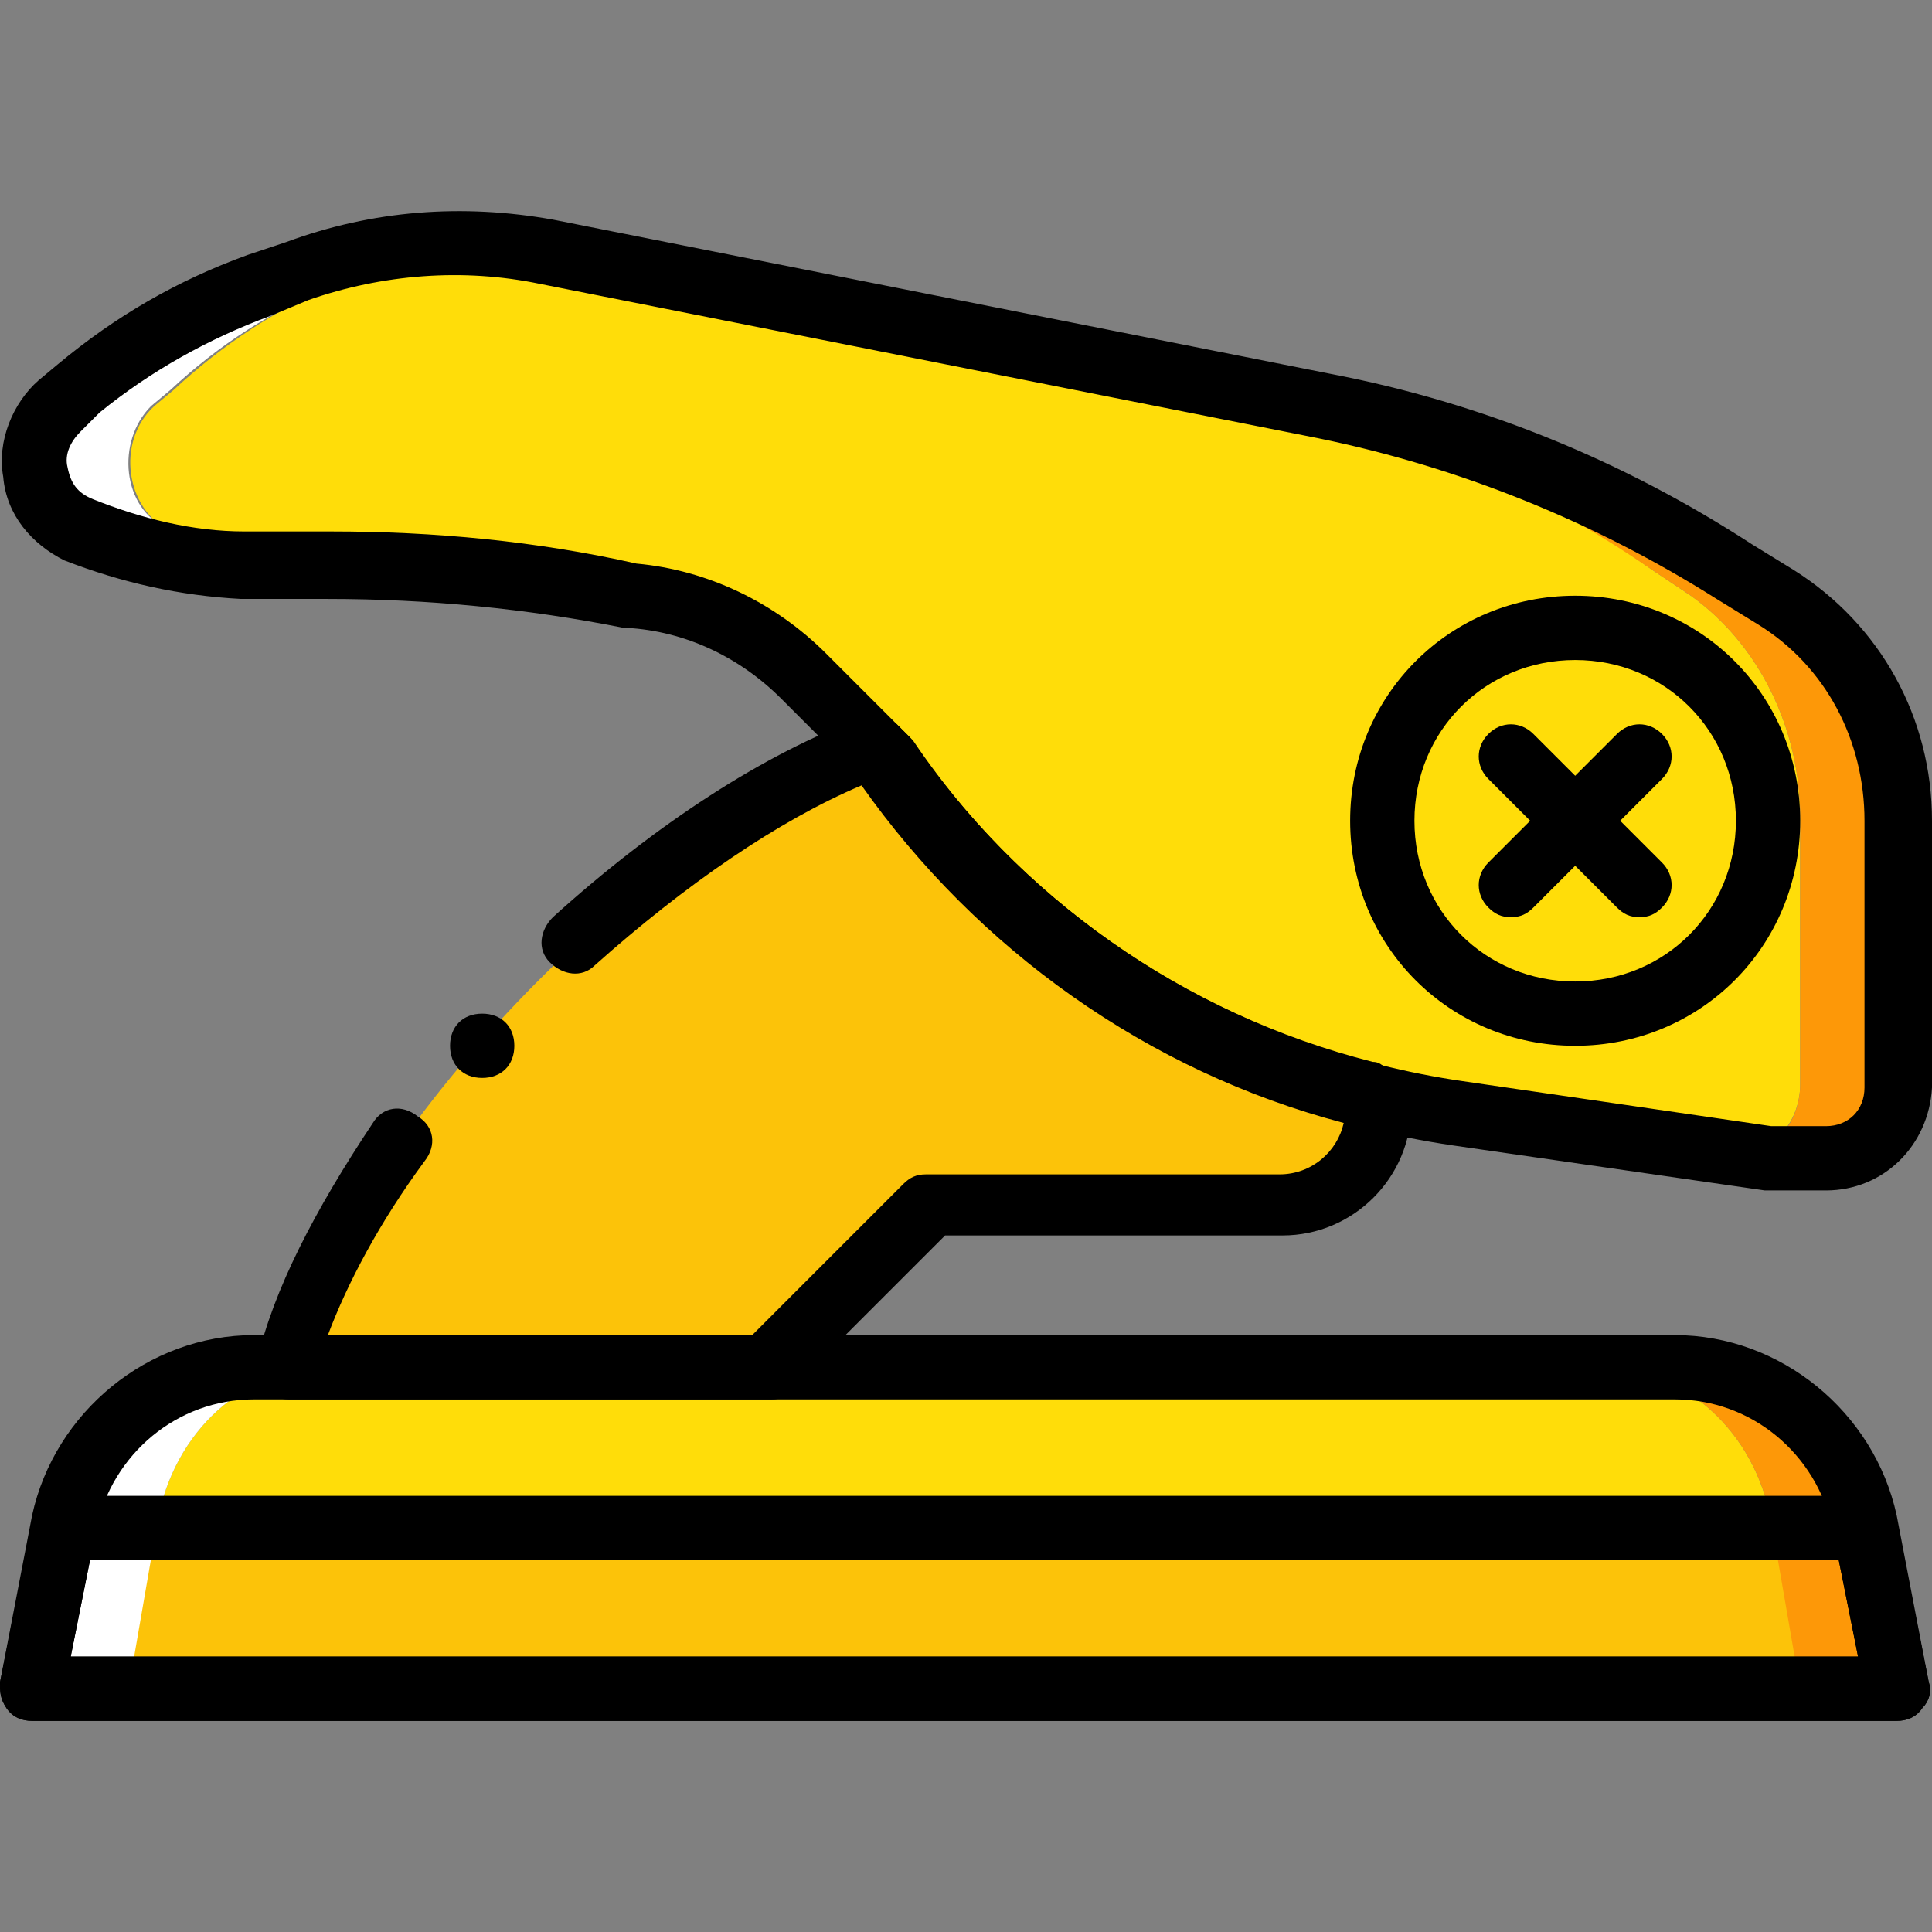
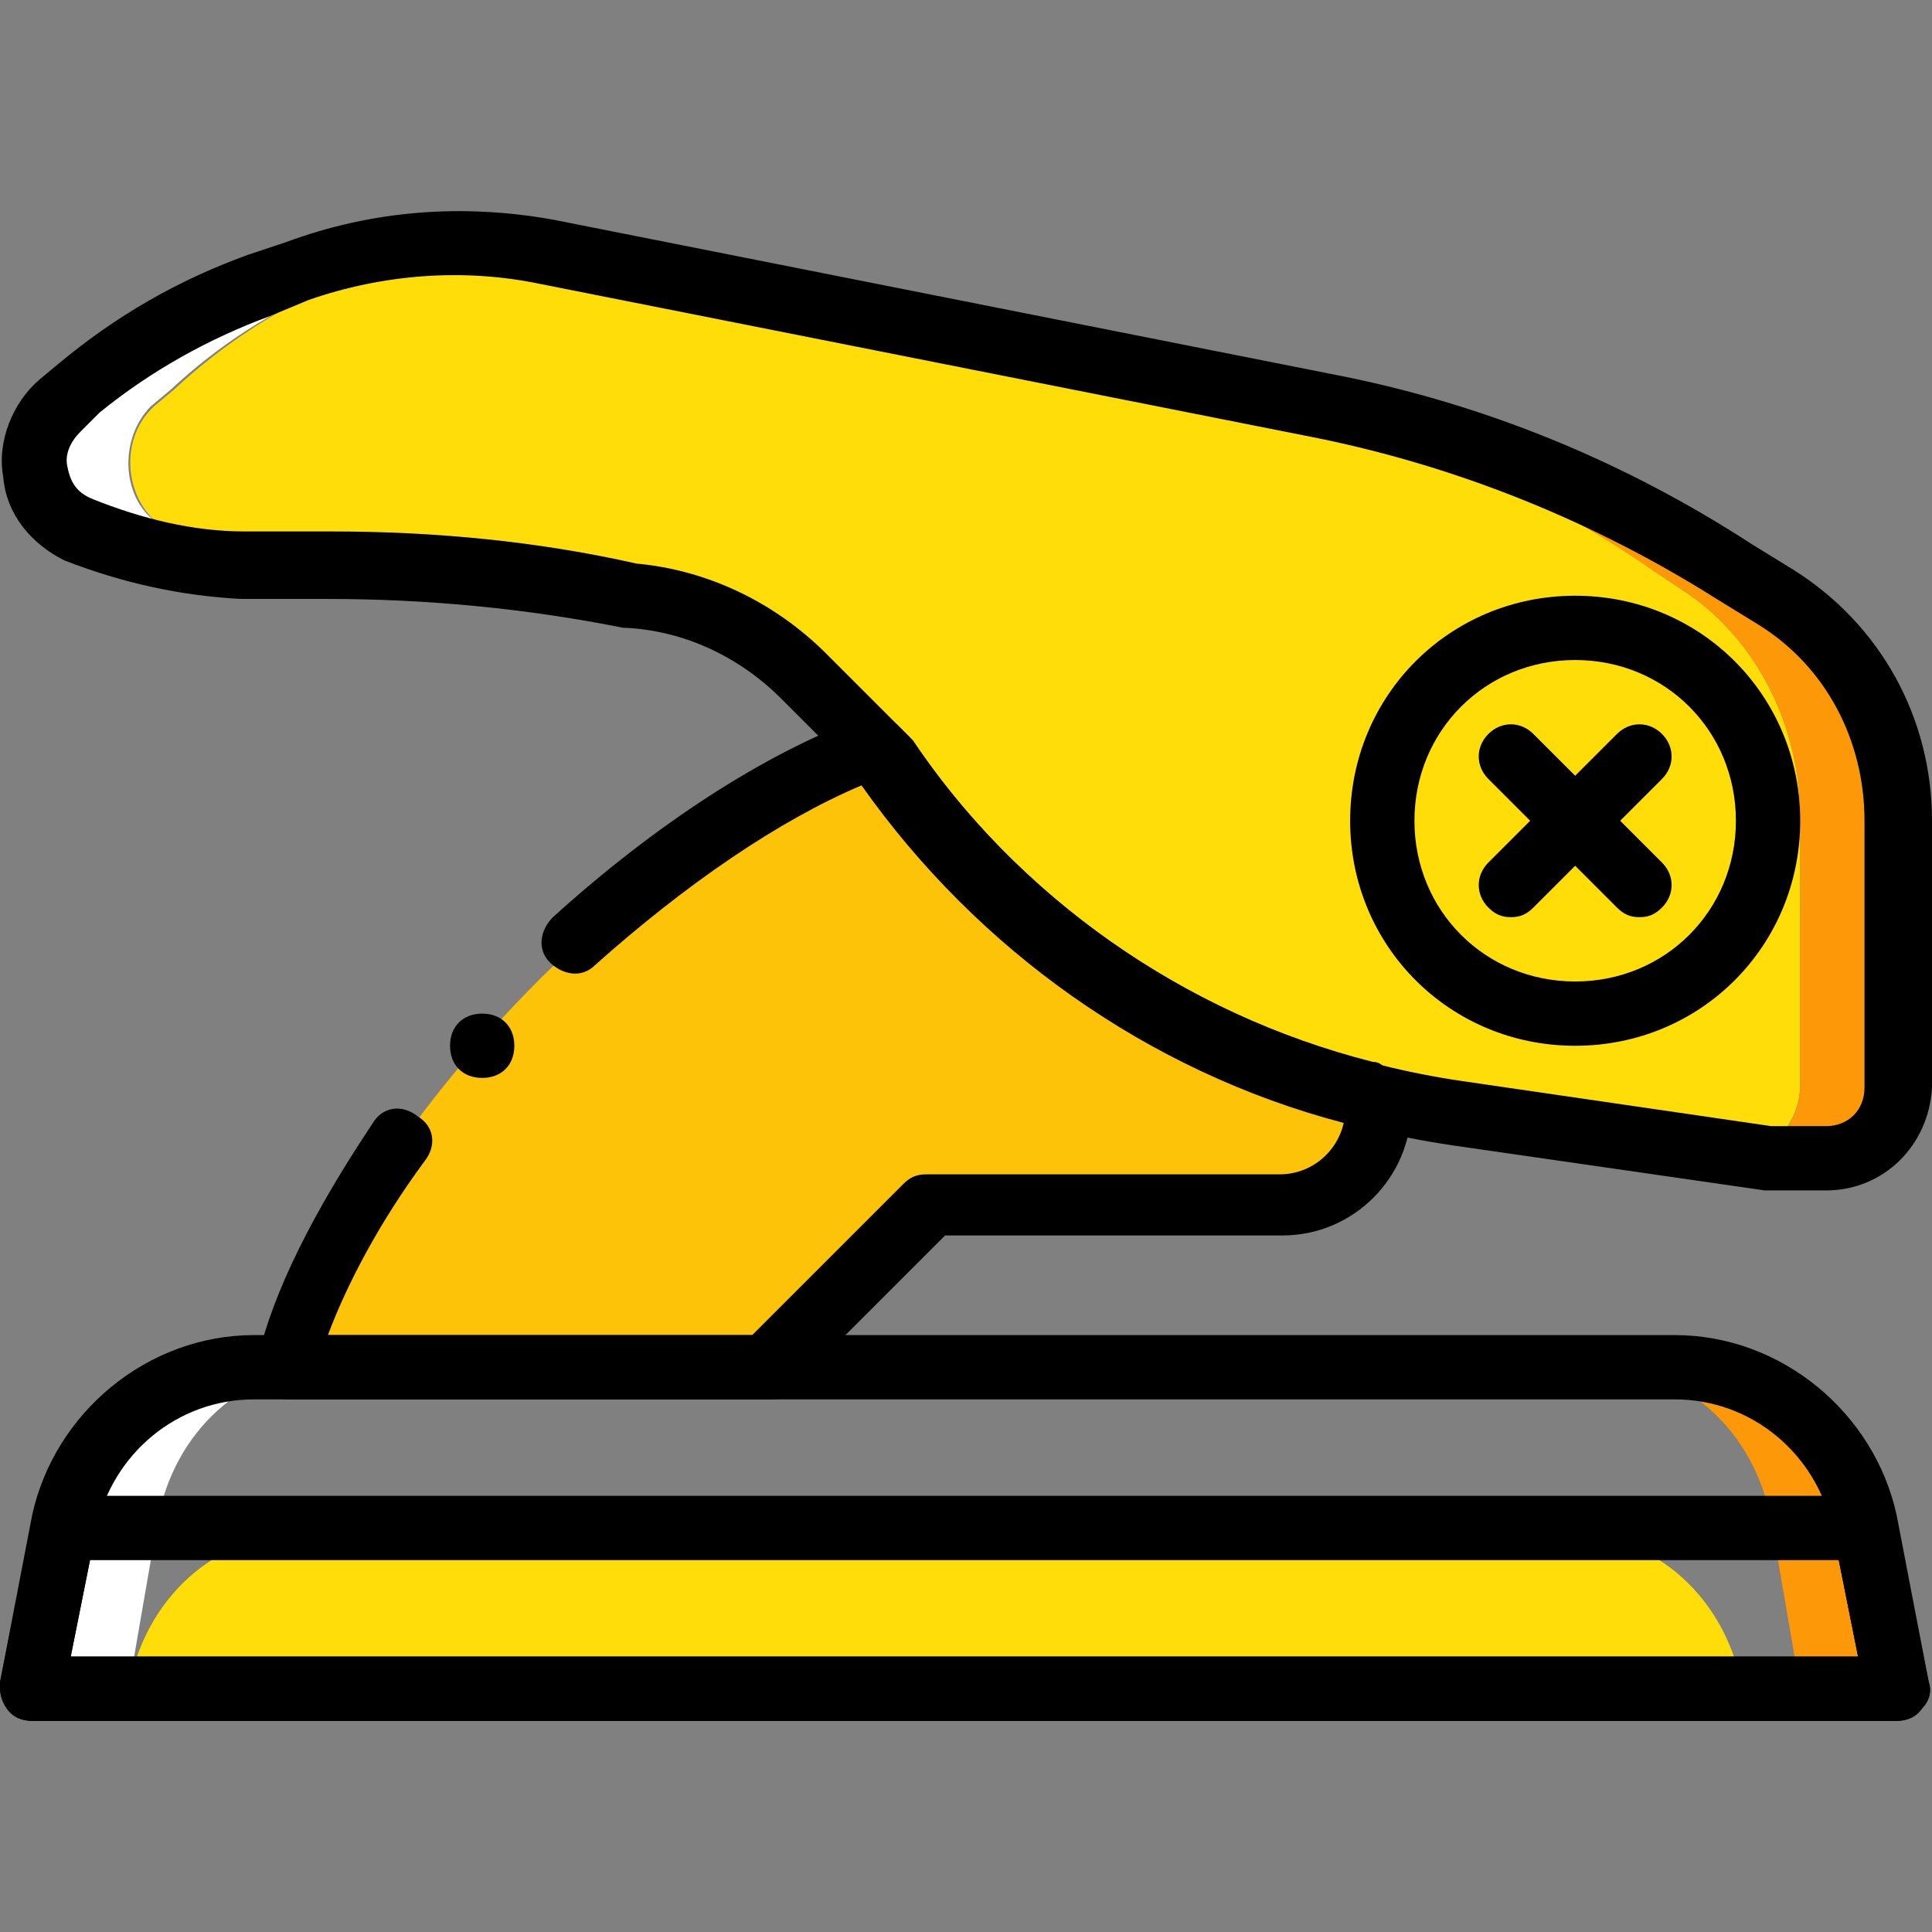
<svg xmlns="http://www.w3.org/2000/svg" version="1.1" id="Layer_1" x="0px" y="0px" viewBox="0 0 512.853 512.853" style="enable-background:new 0 0 512.853 512.853;" xml:space="preserve">
  <rect x="0" y="0" width="512.853" height="512.853" fill="#808080" stroke="none" />
  <g transform="translate(1 1)">
-     <path style="fill:#FFDD09;" d="M476.867,447.271H33.133l7.68-44.373c4.267-23.893,23.04-40.96,45.227-40.96h337.92   c22.187,0,40.96,17.067,45.227,40.96L476.867,447.271z" />
-     <polygon style="fill:#FCC309;" points="7.533,447.271 502.467,447.271 493.933,404.604 16.067,404.604  " />
+     <path style="fill:#FFDD09;" d="M476.867,447.271H33.133c4.267-23.893,23.04-40.96,45.227-40.96h337.92   c22.187,0,40.96,17.067,45.227,40.96L476.867,447.271z" />
    <path style="fill:#FFFFFF;" d="M86.04,361.937H66.413c-24.747,0-45.227,17.067-50.347,40.96l-8.533,44.373h25.6l7.68-44.373   C45.08,379.004,63.853,361.937,86.04,361.937" />
    <path style="fill:#FD9808;" d="M493.933,402.897c-5.12-23.893-25.6-40.96-50.347-40.96H423.96c22.187,0,40.96,17.067,45.227,40.96   l7.68,44.373h25.6L493.933,402.897z" />
    <path style="fill:#FCC309;" d="M234.52,199.804L234.52,199.804l-2.56-2.56C165.4,221.991,89.453,304.764,75.8,361.937h128   l42.667-42.667h93.867c14.507,0,25.6-11.093,25.6-25.6l-4.267-4.267C309.613,276.604,264.387,245.031,234.52,199.804" />
    <path style="fill:#FFDD09;" d="M236.227,199.804L216.6,177.617c-11.093-11.947-25.6-19.627-40.96-21.333   c-23.893-5.12-47.787-7.68-71.68-7.68h-9.387H83.48c-13.653,0-26.453-3.413-39.253-8.533l0,0   c-11.947-5.973-14.507-23.893-4.267-33.28l5.12-4.267c12.8-11.947,27.307-21.333,42.667-28.16l8.533-3.413   c18.773-7.68,39.253-9.387,58.88-5.12l185.173,40.96c34.987,7.68,67.413,22.187,97.28,43.52l10.24,6.827   c17.92,12.8,29.013,34.987,29.013,58.88v70.827c0,10.24-7.68,18.773-17.067,18.773h-13.653l-74.24-11.947   C317.293,285.991,267.8,251.857,236.227,199.804" />
    <path style="fill:#FFFFFF;" d="M43.373,139.217c-11.947-5.12-13.653-23.04-4.267-32.427l5.12-4.267   c12.8-11.947,27.307-21.333,42.667-27.307l8.533-3.413c10.24-5.12,21.333-7.68,31.573-8.533   c-17.067-0.853-34.133,1.707-50.347,7.68l-9.387,3.413c-17.067,6.827-33.28,16.213-47.787,28.16l-5.12,4.267   c-11.093,9.387-8.533,27.307,5.12,33.28c13.653,5.973,29.013,8.533,43.52,8.533h12.8h7.68   C68.973,148.604,56.173,145.191,43.373,139.217L43.373,139.217z" />
    <path style="fill:#FFDD09;" d="M236.227,199.804L236.227,199.804L216.6,177.617c-11.093-11.947-25.6-19.627-40.96-21.333   c-23.893-5.12-47.787-7.68-71.68-7.68h-9.387H86.04c26.453,0,53.76,2.56,80.213,7.68c17.067,1.707,33.28,9.387,46.08,21.333   l22.187,22.187l0,0c5.973,9.387,13.653,17.92,21.333,26.453C248.173,218.577,241.347,209.191,236.227,199.804" />
    <path style="fill:#FD9808;" d="M470.04,157.991l-11.093-6.827c-33.28-21.333-70.827-36.693-109.227-44.373L255,88.017   l85.333,18.773c34.133,7.68,67.413,23.04,97.28,43.52l10.24,6.827c17.92,12.8,29.013,34.987,29.013,58.88v70.827   c0,8.533-5.12,16.213-12.8,17.92l4.267,0.853h15.36c10.24,0,18.773-8.533,18.773-18.773v-69.973   C502.467,192.977,489.667,170.791,470.04,157.991" />
    <path d="M502.467,455.804H7.533c-2.56,0-5.12-0.853-6.827-3.413S-1,448.124-1,445.564l8.533-44.373   c5.973-27.307,30.72-47.787,58.88-47.787h377.173c28.16,0,52.907,20.48,58.88,47.787L511,445.564c0.853,2.56,0,5.12-1.707,6.827   C507.587,454.951,505.027,455.804,502.467,455.804z M17.773,438.737h474.453l-6.827-34.133   c-4.267-19.627-21.333-34.133-41.813-34.133H66.413c-20.48,0-37.547,14.507-41.813,34.133L17.773,438.737z" />
    <path d="M502.467,455.804H7.533c-2.56,0-5.12-0.853-6.827-3.413S-1,448.124-1,445.564l8.533-42.667   c0.853-4.267,4.267-6.827,8.533-6.827h477.867c4.267,0,7.68,2.56,8.533,6.827L511,445.564c0.853,2.56,0,5.12-1.707,6.827   C507.587,454.951,505.027,455.804,502.467,455.804z M17.773,438.737h474.453l-5.12-25.6H22.893L17.773,438.737z" />
    <path d="M483.693,315.004h-15.36h-0.853l-82.773-11.947c-64-9.387-121.173-44.373-157.013-97.28l-21.333-21.333   c-11.093-11.093-25.6-17.92-40.96-18.773h-0.853c-25.6-5.12-52.053-7.68-78.507-7.68H63c-16.213-0.853-31.573-4.267-46.933-10.24   c-8.533-4.267-15.36-11.947-16.213-22.187c-1.707-9.387,2.56-19.627,9.387-25.6l5.12-4.267c15.36-12.8,31.573-22.187,50.347-29.013   l10.24-3.413c23.04-8.533,46.933-10.24,70.827-5.973l206.507,40.96c40.107,7.68,77.653,23.04,111.787,45.227l11.093,6.827   c23.04,14.507,36.693,39.253,36.693,66.56v70.827C511,303.057,499.053,315.004,483.693,315.004z M469.187,297.937h14.507   c5.973,0,10.24-4.267,10.24-10.24v-70.827c0-21.333-10.24-40.96-28.16-52.053l-11.093-6.827   c-32.427-20.48-68.267-34.987-105.813-42.667L142.36,74.364c-20.48-4.267-41.813-2.56-61.44,4.267l-10.24,4.267   c-16.213,5.973-31.573,14.507-45.227,25.6l-5.12,5.12c-2.56,2.56-4.267,5.973-3.413,9.387c0.853,4.267,2.56,6.827,6.827,8.533   c12.8,5.12,26.453,8.533,40.107,8.533h23.04c27.307,0,54.613,2.56,81.067,8.533c18.773,1.707,36.693,10.24,50.347,23.893   l22.187,22.187l0.853,0.853c33.28,49.493,87.04,81.92,145.92,90.453L469.187,297.937z" />
    <path d="M203.8,370.471h-128c-2.56,0-5.12-0.853-6.827-3.413c-1.707-1.707-1.707-4.267-1.707-6.827   c4.267-18.773,15.36-40.107,30.72-63.147c2.56-4.267,7.68-5.12,11.947-1.707c4.267,2.56,5.12,7.68,1.707,11.947   c-11.947,16.213-20.48,32.427-25.6,46.08h112.64l40.107-40.107c1.707-1.707,3.413-2.56,5.973-2.56h93.867   c8.533,0,15.36-5.973,17.067-13.653c-52.053-13.653-97.28-46.08-128-89.6c-22.187,9.387-46.933,26.453-70.827,47.787   c-3.413,3.413-8.533,2.56-11.947-0.853c-3.413-3.413-2.56-8.533,0.853-11.947c27.307-24.747,56.32-43.52,81.92-52.907   c3.413-0.853,6.827,0,9.387,1.707l2.56,2.56l0.853,0.853c29.013,42.667,72.533,73.387,122.88,86.187   c1.707,0,2.56,0.853,3.413,1.707l4.267,4.267c1.707,1.707,2.56,4.267,2.56,5.973c0,18.773-15.36,34.133-34.133,34.133h-89.6   l-40.107,40.107C208.067,369.617,206.36,370.471,203.8,370.471z" />
    <path d="M135.533,276.604c0-5.12-3.413-8.533-8.533-8.533s-8.533,3.413-8.533,8.533c0,5.12,3.413,8.533,8.533,8.533   S135.533,281.724,135.533,276.604" />
    <path d="M417.133,276.604c-33.28,0-59.733-26.453-59.733-59.733s26.453-59.733,59.733-59.733s59.733,26.453,59.733,59.733   S450.413,276.604,417.133,276.604z M417.133,174.204c-23.893,0-42.667,18.773-42.667,42.667s18.773,42.667,42.667,42.667   c23.893,0,42.667-18.773,42.667-42.667S441.027,174.204,417.133,174.204z" />
    <path d="M434.2,242.471c-2.56,0-4.267-0.853-5.973-2.56l-34.133-34.133c-3.413-3.413-3.413-8.533,0-11.947   c3.413-3.413,8.533-3.413,11.947,0l34.133,34.133c3.413,3.413,3.413,8.533,0,11.947C438.467,241.617,436.76,242.471,434.2,242.471z   " />
    <path d="M400.067,242.471c-2.56,0-4.267-0.853-5.973-2.56c-3.413-3.413-3.413-8.533,0-11.947l34.133-34.133   c3.413-3.413,8.533-3.413,11.947,0c3.413,3.413,3.413,8.533,0,11.947l-34.133,34.133   C404.333,241.617,402.627,242.471,400.067,242.471z" />
  </g>
  <g>
</g>
  <g>
</g>
  <g>
</g>
  <g>
</g>
  <g>
</g>
  <g>
</g>
  <g>
</g>
  <g>
</g>
  <g>
</g>
  <g>
</g>
  <g>
</g>
  <g>
</g>
  <g>
</g>
  <g>
</g>
  <g>
</g>
</svg>